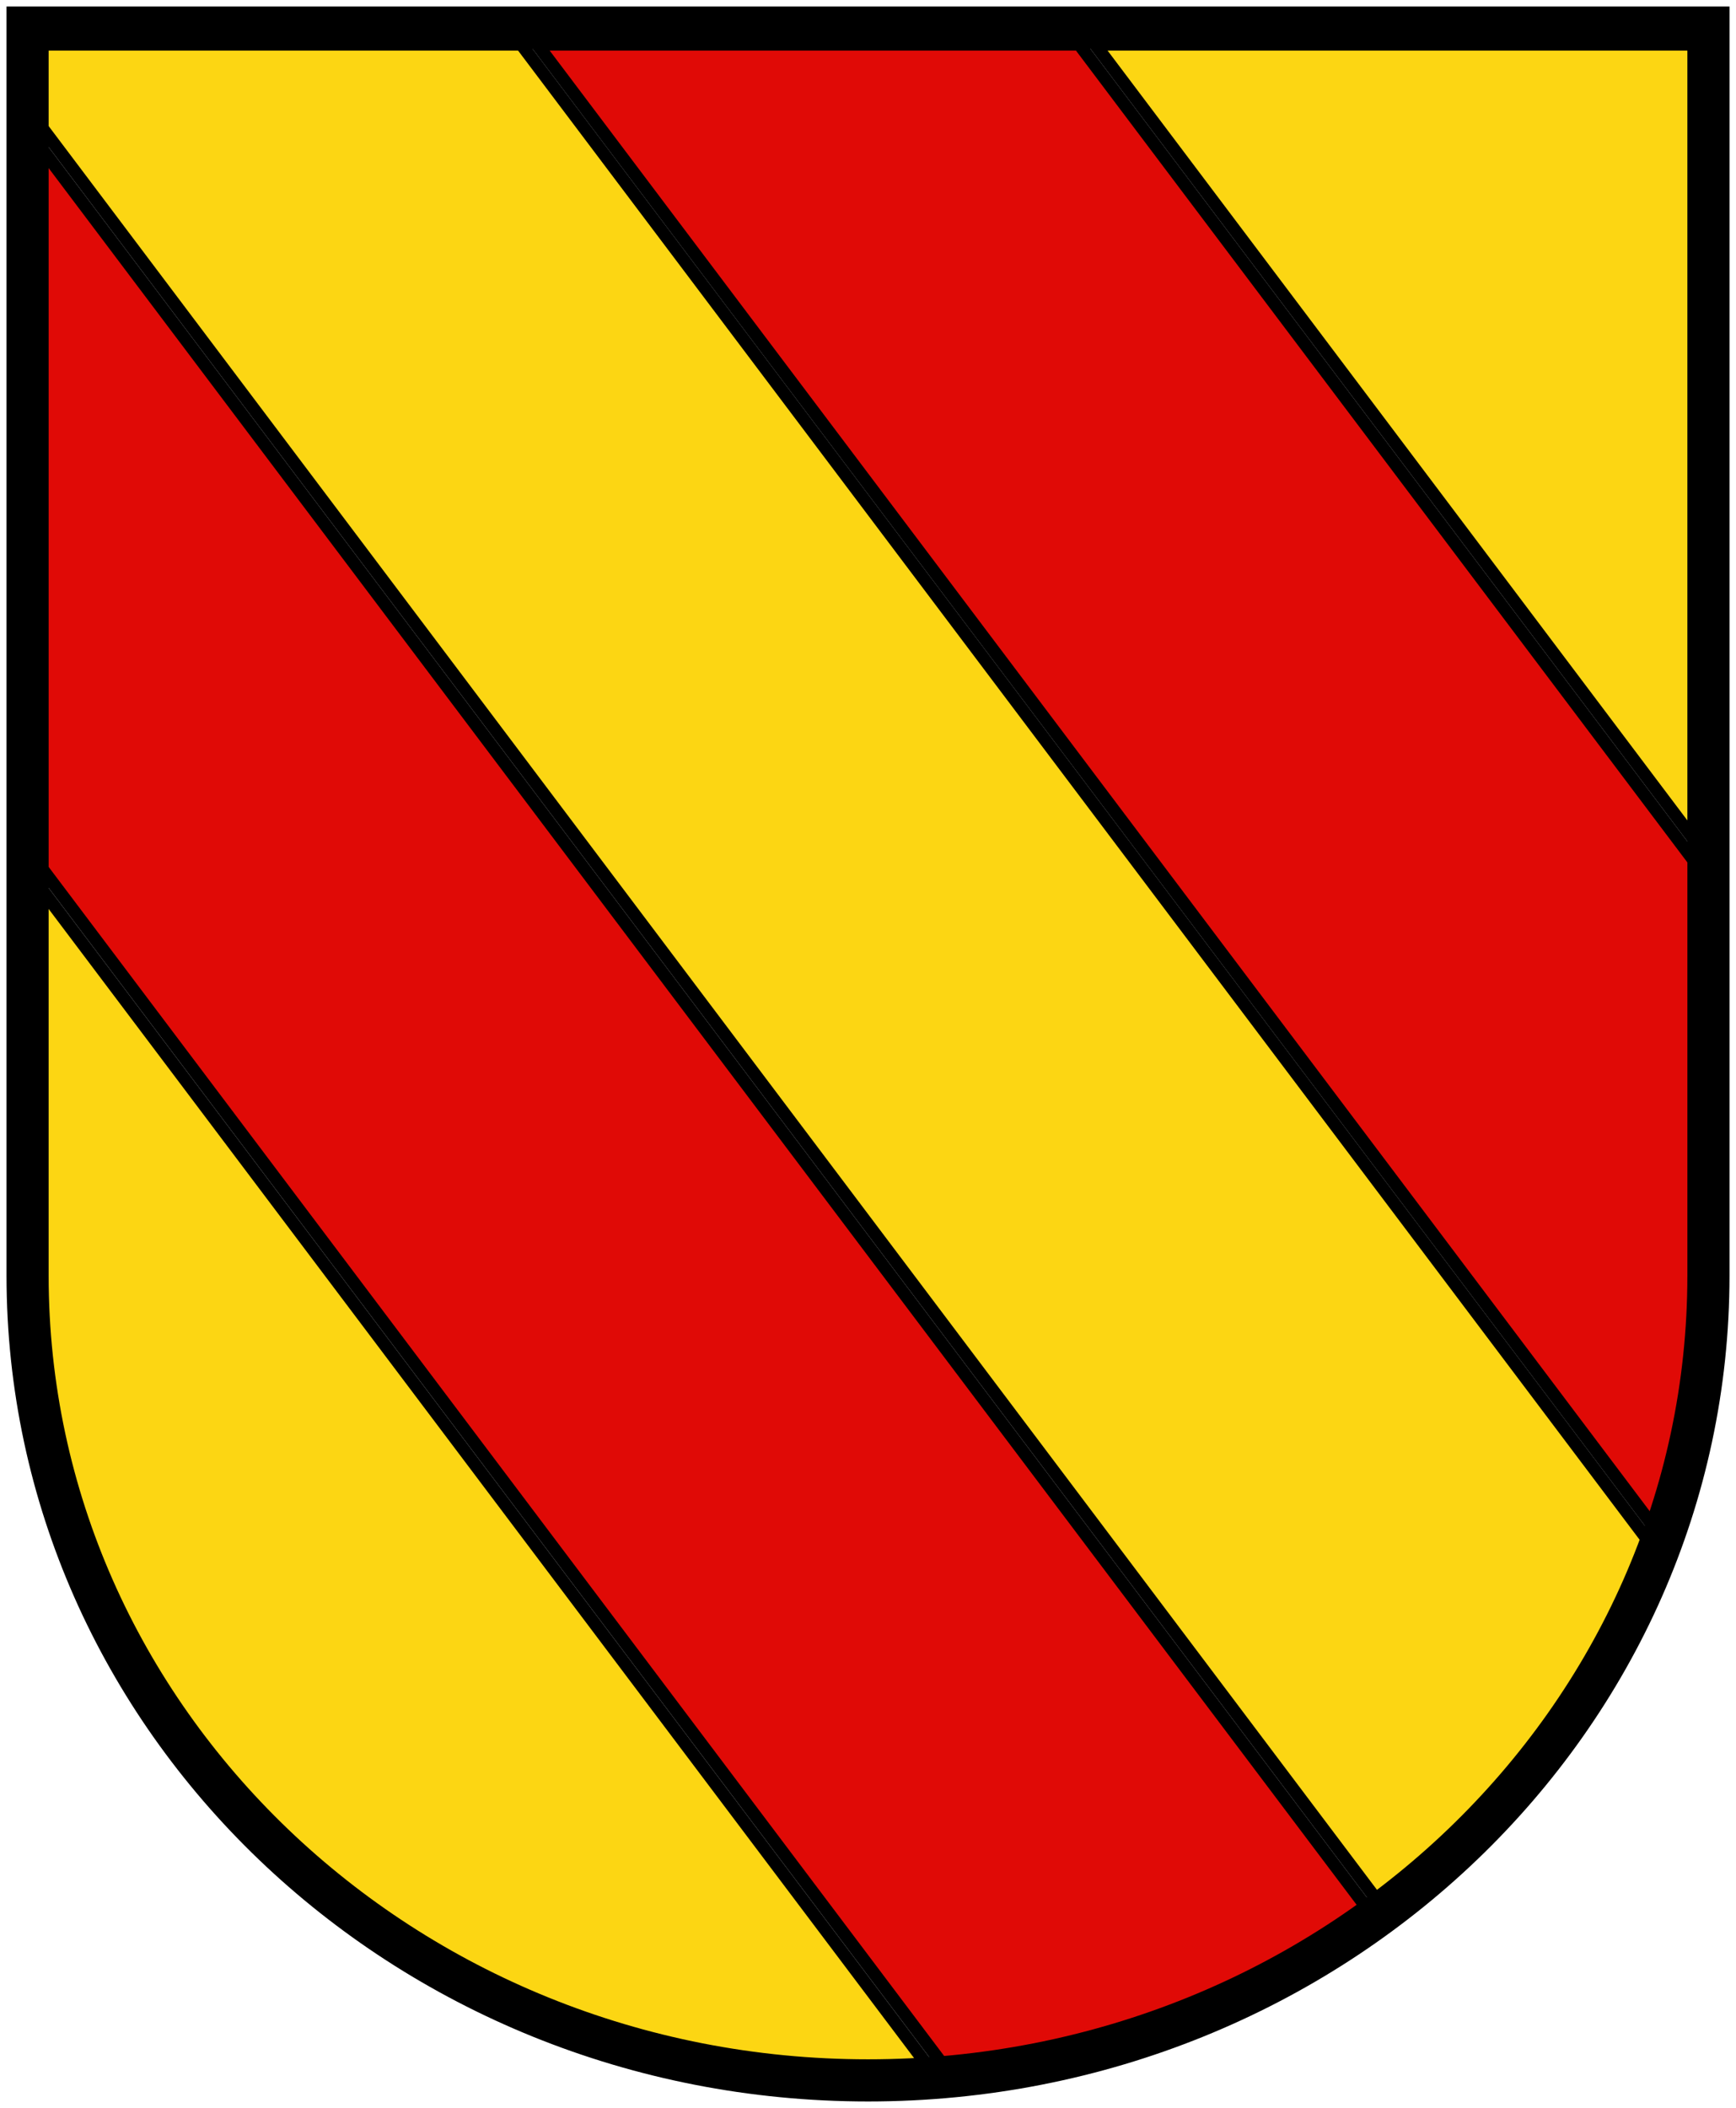
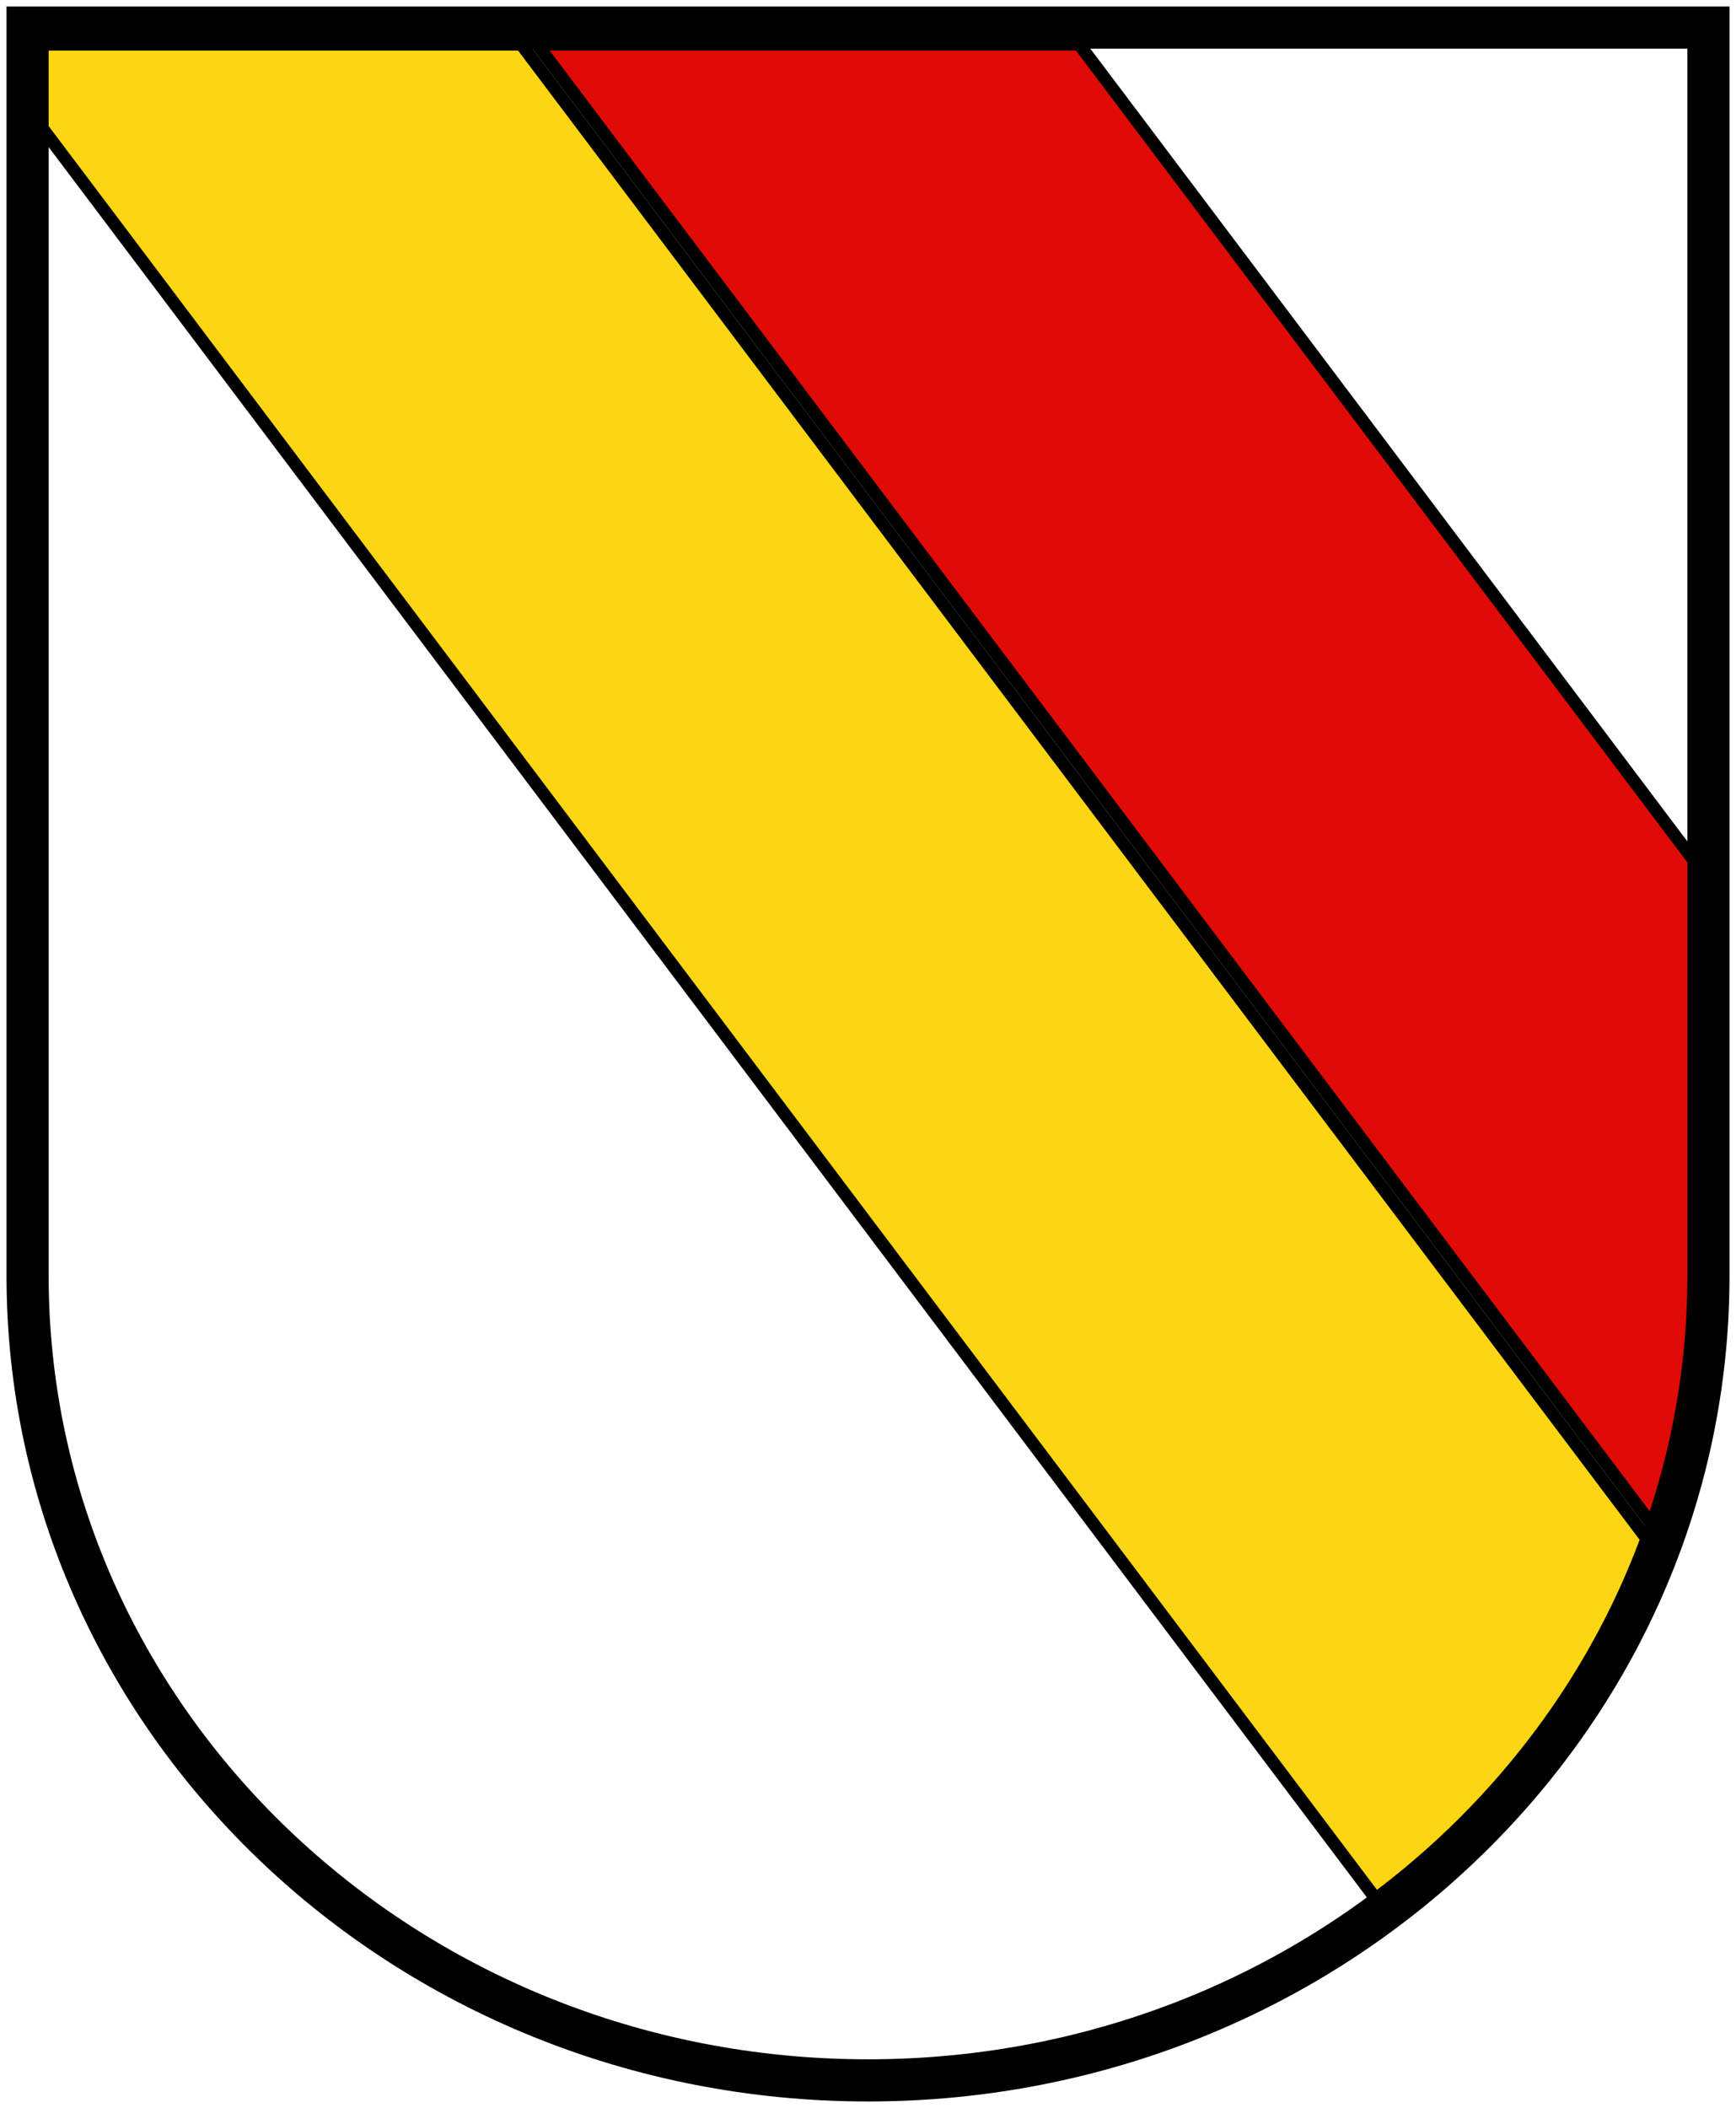
<svg xmlns="http://www.w3.org/2000/svg" width="412" height="500" viewBox="0 0 412 500" fill="none">
-   <path d="M8.5 209.069L221.527 491.766C216.569 492.121 211.558 492.302 206.505 492.302C97.097 492.302 8.5 407.353 8.5 302.698V209.069Z" fill="#FCD613" stroke="black" stroke-width="3" />
-   <path d="M325.617 454.169C297.117 474.753 262.617 488.135 225.069 491.477L8.5 204.078V33.342L325.617 454.169Z" fill="#E00A06" stroke="black" stroke-width="3" />
  <path d="M328.036 452.396L8.5 28.357V10.5H123.702L392.664 367.425C379.824 401.285 357.194 430.658 328.036 452.396Z" fill="#FCD613" stroke="black" stroke-width="3" />
  <path d="M404.497 302.695C404.497 324.183 400.766 344.832 393.891 364.085L127.446 10.5H206.375H256.104L404.497 207.425V302.695Z" fill="#E00A06" stroke="black" stroke-width="3" />
-   <path d="M404.491 10.5V202.442L259.852 10.5H404.491Z" fill="#FCD613" stroke="black" stroke-width="3" />
  <path d="M205.877 6.547H405.458V302.578C405.458 407.796 316.382 493.454 206.008 493.454C95.653 493.454 6.547 407.795 6.547 302.578V6.547H205.877Z" stroke="black" stroke-width="10" />
</svg>